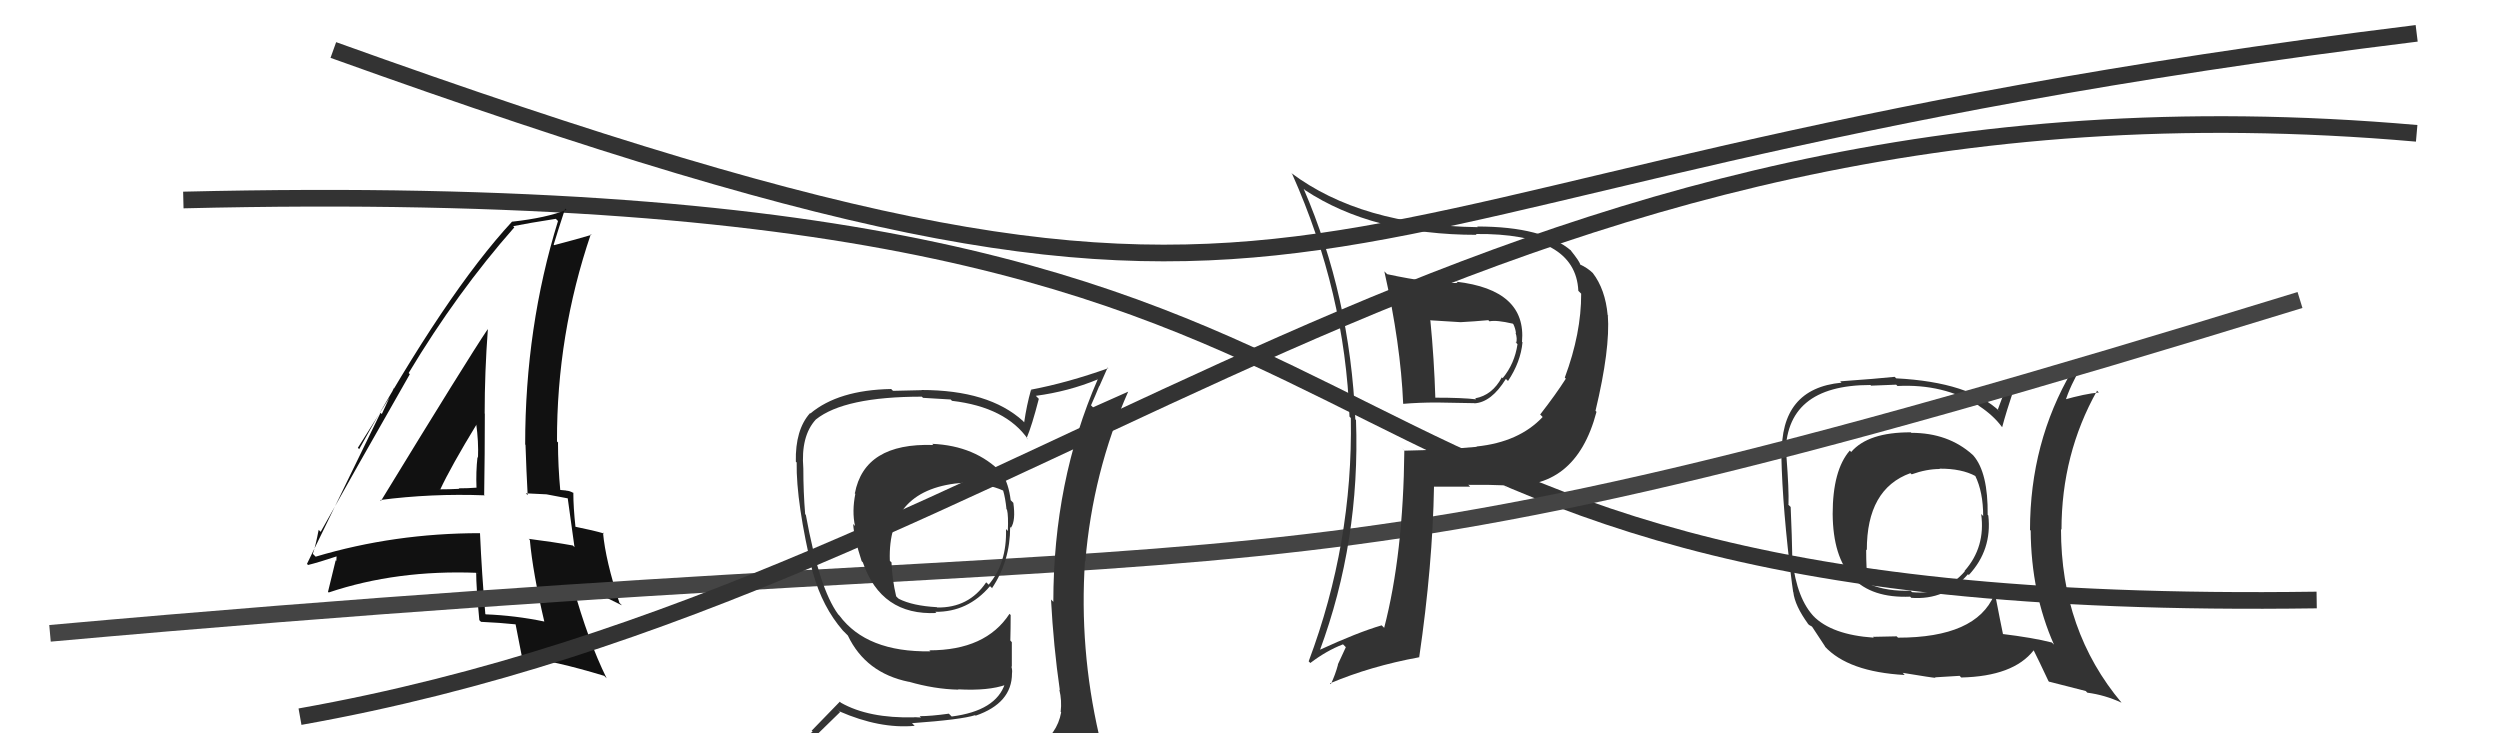
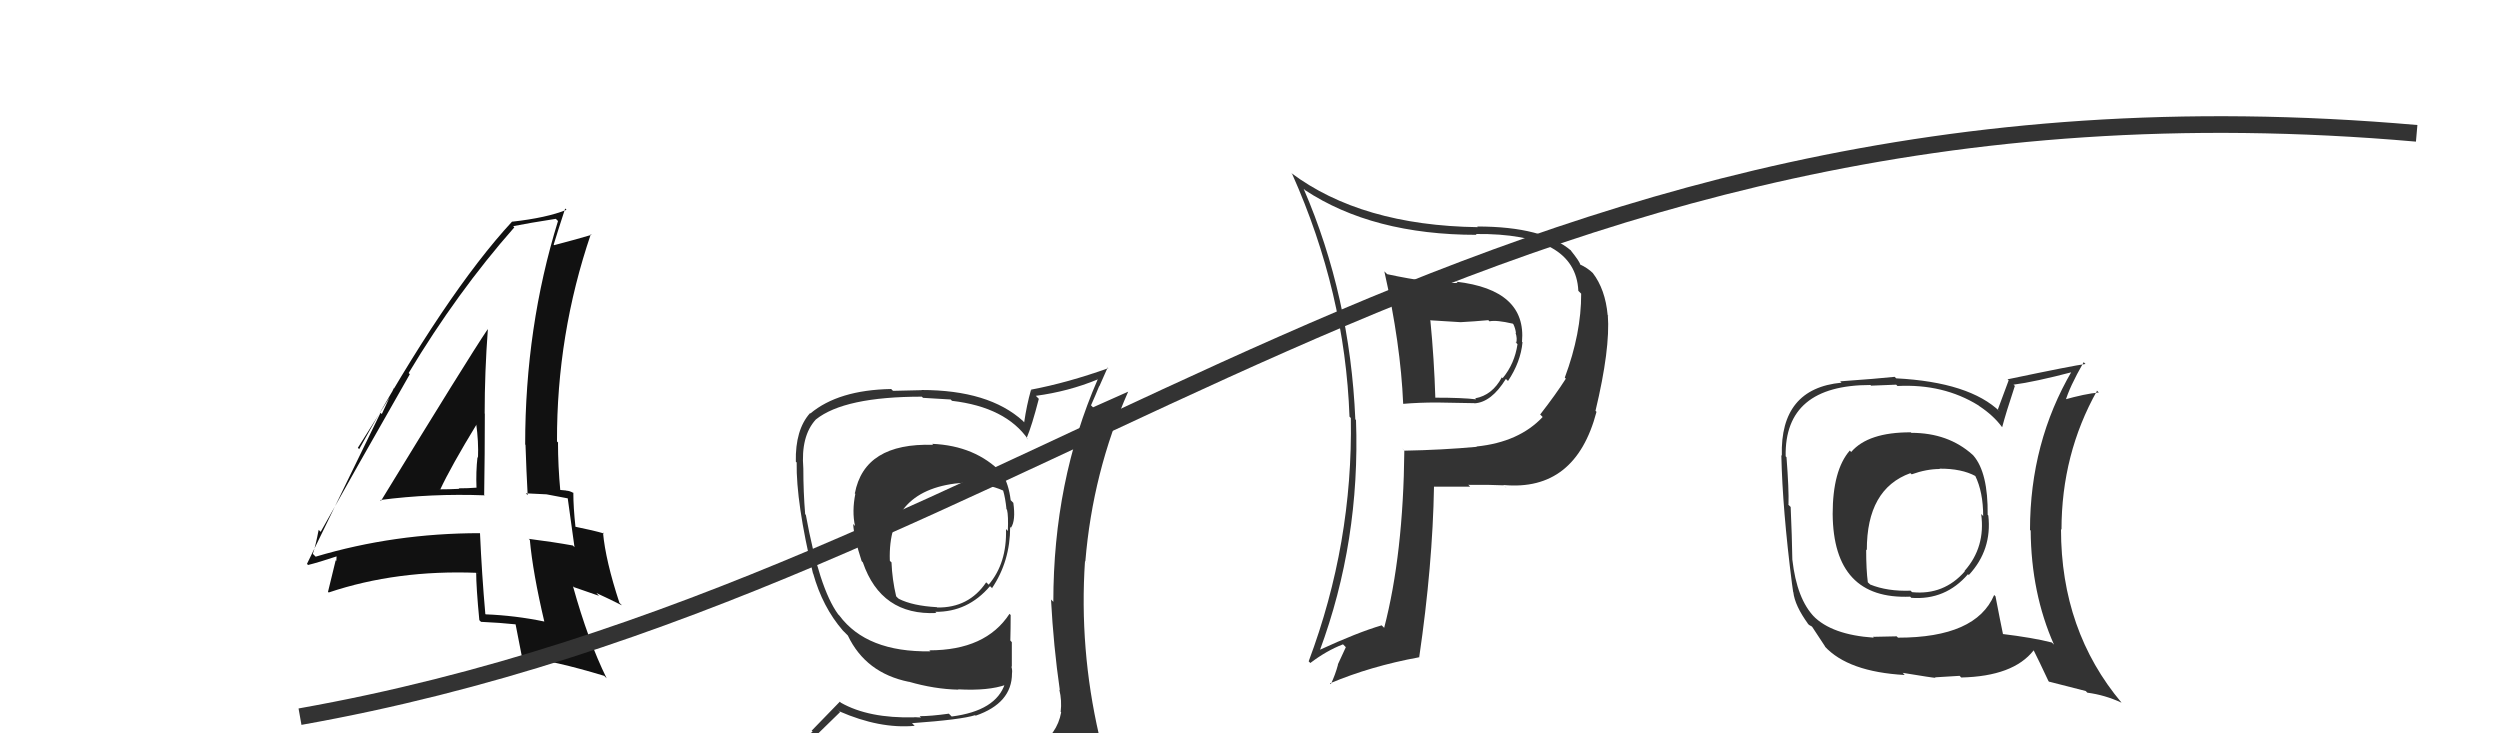
<svg xmlns="http://www.w3.org/2000/svg" width="150" height="44" viewBox="0,0,150,44">
-   <path d="M11 12 C94 10,69 37,139 36" stroke="#333" fill="none" />
  <path fill="#111" d="M22.67 29.86L22.81 30.00L22.81 30.00Q25.88 29.60 29.08 29.72L29.01 29.65L29.05 29.69Q29.09 27.22 29.09 24.82L29.08 24.81L29.08 24.82Q29.08 22.33 29.27 19.78L29.19 19.71L29.25 19.77Q28.07 21.52 22.86 30.05ZM32.73 37.37L32.67 37.31L32.65 37.29Q30.92 36.93 29.13 36.86L29.28 37.00L29.12 36.84Q28.91 34.47 28.80 31.99L28.88 32.07L28.80 31.99Q23.66 31.99 18.94 33.40L18.95 33.41L18.77 33.23Q18.93 32.78 19.12 31.79L19.11 31.78L19.24 31.91Q21.01 28.73 24.59 22.45L24.60 22.47L24.52 22.38Q27.43 17.53 30.86 13.64L30.87 13.65L30.79 13.57Q31.67 13.39 33.35 13.13L33.29 13.07L33.48 13.26Q31.51 19.63 31.51 26.67L31.39 26.55L31.53 26.69Q31.58 28.23 31.66 29.71L31.55 29.60L32.79 29.66L32.79 29.66Q33.50 29.80 34.11 29.91L33.99 29.79L34.06 29.87Q34.20 30.89 34.47 32.83L34.46 32.82L34.37 32.73Q33.21 32.52 31.72 32.33L31.80 32.40L31.79 32.39Q31.97 34.37 32.66 37.30ZM34.40 29.56L34.26 29.42L34.43 29.59Q34.17 29.44 33.98 29.44L33.97 29.43L33.54 29.39L33.62 29.46Q33.48 27.96 33.48 26.55L33.55 26.61L33.42 26.49Q33.40 20.07 35.45 14.05L35.45 14.05L35.49 14.09Q34.70 14.33 33.25 14.71L33.28 14.74L33.22 14.68Q33.45 13.92 33.91 12.51L34.09 12.69L33.99 12.59Q32.80 13.07 30.74 13.30L30.55 13.11L30.73 13.29Q26.76 17.58 21.55 26.95L21.47 26.87L23.69 23.34L23.63 23.29Q23.17 24.27 22.91 24.84L22.83 24.77L18.42 33.83L18.48 33.90Q19.13 33.74 20.27 33.36L20.20 33.29L20.18 33.65L20.14 33.62Q19.99 34.26 19.68 35.51L19.62 35.45L19.72 35.55Q23.80 34.18 28.63 34.37L28.71 34.46L28.57 34.32Q28.57 35.23 28.76 37.21L28.87 37.32L28.86 37.31Q29.98 37.36 31.04 37.47L30.97 37.40L30.91 37.33Q31.04 38.01 31.31 39.38L31.34 39.41L31.36 39.43Q33.25 39.64 36.25 40.55L36.37 40.67L36.40 40.70Q35.29 38.45 34.38 35.18L34.44 35.23L35.94 35.75L35.78 35.58Q36.63 35.97 37.31 36.32L37.27 36.27L37.17 36.18Q36.33 33.63 36.18 31.95L36.35 32.12L36.24 32.01Q35.64 31.83 34.50 31.60L34.56 31.66L34.53 31.63Q34.40 30.44 34.40 29.56ZM26.40 29.41L26.32 29.32L26.40 29.40Q27.05 28.00 28.61 25.44L28.64 25.48L28.57 25.41Q28.72 26.50 28.68 27.46L28.55 27.32L28.65 27.42Q28.55 28.31 28.59 29.27L28.75 29.44L28.58 29.26Q28.09 29.30 27.52 29.30L27.59 29.37L27.55 29.33Q26.97 29.36 26.36 29.36Z" />
  <path fill="#333" d="M114.71 26.00L114.72 26.01L114.65 25.94Q112.09 25.93 111.07 27.12L111.05 27.10L110.99 27.03Q109.96 28.21 109.96 30.84L110.05 30.93L109.96 30.84Q110.00 35.99 114.61 35.80L114.69 35.88L114.68 35.87Q116.73 36.02 118.08 34.45L118.17 34.55L118.13 34.50Q119.53 32.99 119.30 30.93L119.13 30.76L119.26 30.89Q119.29 28.37 118.41 27.34L118.31 27.24L118.35 27.28Q116.89 25.97 114.68 25.97ZM119.65 35.70L119.57 35.62L119.65 35.70Q118.56 38.26 113.88 38.26L113.80 38.18L112.38 38.21L112.43 38.26Q109.90 38.09 108.79 36.95L108.86 37.01L108.88 37.04Q107.81 35.96 107.54 33.57L107.51 33.54L107.54 33.57Q107.52 32.21 107.44 30.42L107.27 30.25L107.31 30.28Q107.34 29.37 107.19 27.43L107.19 27.43L107.14 27.38Q107.06 23.10 112.23 23.10L112.26 23.14L113.77 23.08L113.85 23.16Q116.60 23.02 118.70 24.32L118.69 24.31L118.75 24.36Q119.61 24.93 120.11 25.61L120.12 25.62L120.13 25.63Q120.35 24.79 120.89 23.16L120.94 23.20L120.81 23.08Q122.06 22.92 124.39 22.31L124.37 22.30L124.32 22.25Q121.80 26.55 121.80 31.80L121.81 31.81L121.84 31.83Q121.87 35.59 123.24 38.68L123.12 38.56L123.11 38.55Q121.98 38.26 120.08 38.03L120.13 38.08L120.20 38.15Q120.03 37.34 119.73 35.78ZM123.01 40.96L122.95 40.90L125.14 41.46L125.24 41.56Q126.30 41.70 127.29 42.16L127.46 42.32L127.30 42.17Q123.66 37.84 123.66 31.75L123.73 31.82L123.69 31.78Q123.69 27.25 125.82 23.45L125.79 23.41L125.93 23.55Q125.12 23.62 123.78 24.00L123.88 24.09L123.91 24.12Q124.15 23.25 125.02 21.73L125.12 21.83L125.13 21.84Q124.45 21.92 120.45 22.76L120.52 22.82L119.87 24.57L120.01 24.71Q118.18 22.93 113.77 22.70L113.76 22.69L113.68 22.61Q112.65 22.72 110.41 22.88L110.39 22.86L110.49 22.96Q106.80 23.31 106.91 27.34L106.76 27.19L106.88 27.31Q106.95 30.57 107.52 35.03L107.52 35.03L107.59 35.52L107.60 35.53Q107.69 36.34 108.49 37.44L108.39 37.35L108.56 37.51Q108.52 37.48 108.71 37.59L108.80 37.68L108.73 37.61Q109.14 38.24 109.52 38.81L109.51 38.80L109.48 38.78Q110.89 40.31 114.28 40.50L114.21 40.42L114.16 40.37Q115.98 40.67 116.13 40.67L116.10 40.64L117.58 40.55L117.67 40.65Q120.80 40.58 122.02 39.02L121.97 38.97L122.02 39.02Q122.30 39.57 122.91 40.87ZM116.49 28.24L116.48 28.23L116.37 28.12Q117.70 28.11 118.54 28.57L118.52 28.55L118.51 28.54Q118.99 29.52 118.99 30.96L118.93 30.90L118.87 30.84Q119.14 32.83 117.87 34.26L117.89 34.29L117.89 34.28Q116.63 35.72 114.73 35.53L114.67 35.48L114.64 35.44Q113.24 35.49 112.21 35.07L112.17 35.03L112.07 34.94Q111.97 34.19 111.97 32.97L111.91 32.91L112.01 33.01Q112.00 29.34 114.62 28.39L114.68 28.44L114.70 28.46Q115.59 28.14 116.39 28.14Z" />
-   <path d="M3 38 C81 31,73 38,138 18" stroke="#444" fill="none" />
-   <path d="M20 3 C84 26,72 11,145 2" stroke="#333" fill="none" />
  <path d="M18 43 C63 35,88 3,145 8" stroke="#333" fill="none" />
-   <path fill="#333" d="M55.98 26.68L55.99 26.69L56.00 26.70Q51.86 26.56 51.29 29.61L51.22 29.53L51.32 29.63Q51.11 30.68 51.30 31.56L51.31 31.57L51.19 31.44Q51.24 32.26 51.70 33.67L51.76 33.73L51.77 33.74Q52.87 36.94 56.19 36.78L56.15 36.75L56.12 36.71Q58.07 36.73 59.40 35.17L59.56 35.32L59.52 35.29Q60.61 33.67 60.61 31.62L60.79 31.80L60.66 31.66Q60.95 31.23 60.80 30.17L60.66 30.03L60.64 30.01Q60.53 29.06 60.12 28.38L60.28 28.54L60.11 28.38Q58.52 26.74 55.93 26.63ZM60.95 45.27L60.86 45.19L60.99 45.32Q59.09 45.82 51.02 46.20L51.04 46.22L50.92 46.10Q49.26 46.19 47.62 45.35L47.62 45.35L47.65 45.38Q48.58 44.52 50.40 42.73L50.21 42.53L50.36 42.68Q52.78 43.74 54.88 43.55L54.72 43.39L54.72 43.39Q57.67 43.18 58.51 42.91L58.54 42.95L58.54 42.94Q60.72 42.19 60.72 40.40L60.79 40.48L60.72 40.40Q60.75 40.21 60.68 39.98L60.71 40.01L60.71 38.53L60.62 38.43Q60.64 37.70 60.64 36.90L60.54 36.80L60.57 36.83Q59.14 39.02 55.76 39.02L55.86 39.13L55.81 39.08Q52.00 39.14 50.36 36.93L50.22 36.79L50.29 36.86Q49.15 35.30 48.35 30.89L48.40 30.94L48.31 30.85Q48.20 29.52 48.20 28.11L48.10 28.01L48.20 28.11Q48.04 26.16 48.95 25.17L49.06 25.28L48.95 25.17Q50.66 23.80 55.31 23.80L55.38 23.87L57.04 23.97L57.12 24.05Q60.35 24.43 61.69 26.37L61.54 26.22L61.60 26.28Q61.91 25.56 62.33 23.93L62.32 23.92L62.15 23.75Q64.10 23.49 65.85 22.77L65.74 22.66L65.86 22.77Q63.20 28.88 63.20 36.11L63.05 35.96L63.06 35.96Q63.21 38.78 63.59 41.41L63.62 41.43L63.56 41.38Q63.72 42.03 63.64 42.71L63.67 42.74L63.67 42.74Q63.43 44.06 62.21 44.82L62.26 44.87L62.29 44.90Q61.66 45.04 60.82 45.15ZM63.80 48.09L63.88 48.17L63.79 48.08Q65.26 48.14 66.02 47.19L66.15 47.32L66.19 47.36Q66.49 46.36 66.37 45.64L66.27 45.54L66.34 45.61Q66.23 44.96 66.04 44.20L66.02 44.18L65.94 44.10Q64.75 38.92 65.10 33.66L65.25 33.82L65.12 33.69Q65.56 28.34 67.69 23.50L67.69 23.50L65.58 24.44L65.46 24.32Q65.72 23.74 65.95 23.17L65.96 23.18L66.46 22.05L66.50 22.09Q64.07 22.96 61.86 23.38L62.02 23.54L61.86 23.39Q61.60 24.31 61.45 25.34L61.44 25.33L61.38 25.26Q59.33 23.40 55.29 23.40L55.30 23.41L53.58 23.45L53.47 23.34Q50.30 23.40 48.62 24.81L48.62 24.80L48.60 24.79Q47.71 25.79 47.75 27.70L47.85 27.80L47.80 27.75Q47.76 30.14 48.78 34.41L48.79 34.41L48.79 34.41Q49.35 36.42 50.57 37.83L50.64 37.90L50.85 38.11L50.85 38.11L50.87 38.13Q51.94 40.38 54.53 40.91L54.53 40.91L54.52 40.90Q56.07 41.35 57.51 41.38L57.47 41.34L57.49 41.36Q59.31 41.46 60.37 41.08L60.26 40.97L60.30 41.01Q59.77 42.65 57.10 42.99L57.09 42.98L56.93 42.82Q55.86 42.97 55.18 42.97L55.26 43.05L54.86 43.03L54.86 43.04Q52.12 43.11 50.45 42.16L50.39 42.10L48.70 43.84L48.76 43.90Q47.74 44.56 46.90 45.51L47.10 45.70L46.98 45.59Q48.06 46.20 49.05 46.39L49.05 46.40L48.13 47.23L48.09 47.19Q50.80 48.26 56.43 48.26L56.42 48.25L56.76 48.36L56.60 48.20Q60.20 48.18 63.78 48.07ZM57.85 28.97L57.93 29.05L57.89 29.01Q59.27 29.01 60.18 29.43L60.08 29.34L60.19 29.44Q60.32 29.87 60.39 30.56L60.33 30.49L60.42 30.58Q60.51 30.94 60.47 31.86L60.38 31.76L60.36 31.75Q60.42 33.79 59.32 35.08L59.26 35.02L59.17 34.94Q58.13 36.48 56.23 36.45L56.18 36.40L56.21 36.43Q54.76 36.35 53.93 35.93L53.87 35.88L53.77 35.78Q53.53 34.77 53.49 33.74L53.43 33.69L53.39 33.64Q53.24 29.27 57.85 28.96Z" />
+   <path fill="#333" d="M55.98 26.68L55.99 26.69Q51.86 26.56 51.29 29.61L51.22 29.53L51.32 29.63Q51.11 30.68 51.30 31.56L51.31 31.57L51.19 31.44Q51.24 32.26 51.70 33.67L51.76 33.73L51.77 33.74Q52.87 36.94 56.19 36.78L56.15 36.75L56.12 36.71Q58.07 36.73 59.40 35.17L59.56 35.32L59.52 35.29Q60.61 33.67 60.61 31.62L60.79 31.80L60.66 31.66Q60.95 31.23 60.80 30.17L60.66 30.03L60.64 30.01Q60.53 29.06 60.12 28.38L60.28 28.54L60.11 28.38Q58.52 26.74 55.93 26.63ZM60.95 45.27L60.86 45.19L60.99 45.32Q59.09 45.82 51.02 46.20L51.04 46.22L50.92 46.10Q49.26 46.19 47.62 45.35L47.62 45.35L47.65 45.38Q48.58 44.52 50.40 42.73L50.21 42.53L50.36 42.68Q52.78 43.74 54.88 43.55L54.72 43.39L54.72 43.39Q57.67 43.18 58.51 42.91L58.54 42.95L58.54 42.94Q60.72 42.19 60.72 40.40L60.79 40.48L60.72 40.40Q60.75 40.21 60.68 39.98L60.71 40.01L60.71 38.53L60.62 38.43Q60.64 37.70 60.64 36.90L60.54 36.80L60.57 36.83Q59.14 39.02 55.76 39.02L55.86 39.13L55.81 39.08Q52.00 39.14 50.36 36.93L50.22 36.79L50.29 36.86Q49.15 35.30 48.35 30.89L48.40 30.94L48.31 30.85Q48.20 29.52 48.20 28.11L48.10 28.01L48.20 28.11Q48.04 26.16 48.95 25.17L49.06 25.28L48.95 25.17Q50.66 23.80 55.31 23.80L55.38 23.87L57.04 23.97L57.12 24.05Q60.35 24.43 61.69 26.37L61.54 26.22L61.60 26.28Q61.91 25.56 62.33 23.93L62.32 23.92L62.15 23.75Q64.10 23.49 65.85 22.77L65.74 22.66L65.86 22.77Q63.20 28.88 63.20 36.11L63.05 35.96L63.06 35.96Q63.21 38.78 63.59 41.41L63.62 41.43L63.56 41.38Q63.72 42.03 63.64 42.71L63.67 42.74L63.67 42.74Q63.43 44.06 62.21 44.82L62.26 44.87L62.29 44.90Q61.66 45.04 60.82 45.15ZM63.80 48.09L63.88 48.17L63.79 48.08Q65.26 48.14 66.02 47.19L66.15 47.32L66.19 47.36Q66.49 46.36 66.37 45.64L66.27 45.54L66.34 45.61Q66.23 44.96 66.04 44.20L66.02 44.18L65.94 44.10Q64.75 38.92 65.10 33.66L65.25 33.82L65.12 33.69Q65.56 28.34 67.69 23.50L67.69 23.50L65.58 24.44L65.46 24.32Q65.72 23.74 65.95 23.17L65.96 23.18L66.46 22.05L66.50 22.09Q64.07 22.96 61.86 23.38L62.02 23.54L61.86 23.39Q61.60 24.31 61.45 25.34L61.44 25.33L61.38 25.26Q59.33 23.40 55.29 23.40L55.30 23.41L53.58 23.45L53.47 23.34Q50.30 23.40 48.62 24.81L48.62 24.80L48.60 24.79Q47.71 25.79 47.75 27.70L47.85 27.80L47.80 27.75Q47.76 30.14 48.78 34.41L48.79 34.41L48.79 34.41Q49.35 36.42 50.57 37.83L50.64 37.90L50.85 38.11L50.85 38.11L50.87 38.13Q51.94 40.38 54.53 40.91L54.53 40.91L54.52 40.90Q56.07 41.35 57.51 41.38L57.47 41.34L57.49 41.36Q59.31 41.46 60.37 41.08L60.26 40.97L60.30 41.01Q59.77 42.65 57.10 42.99L57.09 42.98L56.93 42.82Q55.86 42.97 55.18 42.97L55.26 43.05L54.86 43.03L54.86 43.04Q52.12 43.11 50.45 42.16L50.39 42.10L48.70 43.84L48.76 43.90Q47.74 44.56 46.90 45.51L47.10 45.70L46.98 45.59Q48.06 46.20 49.05 46.39L49.05 46.40L48.13 47.23L48.09 47.19Q50.80 48.26 56.43 48.26L56.42 48.25L56.76 48.36L56.60 48.20Q60.20 48.18 63.78 48.07ZM57.85 28.97L57.93 29.05L57.89 29.01Q59.27 29.01 60.18 29.43L60.08 29.34L60.19 29.44Q60.32 29.87 60.39 30.56L60.33 30.49L60.42 30.58Q60.51 30.94 60.47 31.86L60.38 31.76L60.36 31.75Q60.42 33.79 59.32 35.08L59.26 35.02L59.17 34.94Q58.13 36.48 56.23 36.45L56.18 36.40L56.21 36.43Q54.76 36.35 53.93 35.93L53.87 35.88L53.77 35.78Q53.53 34.77 53.49 33.74L53.43 33.69L53.39 33.64Q53.24 29.27 57.85 28.96Z" />
  <path fill="#333" d="M83.15 16.37L83.24 16.46L83.06 16.28Q84.04 20.64 84.19 24.22L84.20 24.24L84.20 24.23Q85.14 24.15 86.21 24.15L86.21 24.15L88.46 24.19L88.47 24.20Q89.48 24.14 90.35 22.74L90.38 22.76L90.48 22.86Q91.24 21.72 91.35 20.54L91.22 20.40L91.32 20.51Q91.60 17.39 87.37 16.90L87.48 17.00L87.45 16.98Q85.86 17.02 83.23 16.45ZM84.11 26.88L84.19 26.96L84.26 27.03Q84.20 33.25 83.05 37.67L82.98 37.60L82.90 37.52Q81.46 37.94 79.14 39.01L79.20 39.07L79.18 39.05Q81.62 32.47 81.36 25.20L81.20 25.04L81.32 25.16Q81.00 17.76 78.22 11.33L78.29 11.39L78.29 11.40Q82.36 14.09 88.60 14.09L88.57 14.06L88.55 14.04Q94.54 13.98 94.70 17.45L94.84 17.59L94.87 17.62Q94.88 19.99 93.89 22.65L93.89 22.66L93.95 22.72Q93.36 23.65 92.41 24.87L92.43 24.89L92.56 25.02Q91.14 26.53 88.59 26.79L88.60 26.81L88.60 26.81Q86.51 27.00 84.26 27.04ZM90.37 29.27L90.37 29.26L90.21 29.10Q94.53 29.50 95.79 24.71L95.65 24.57L95.73 24.65Q96.62 20.93 96.47 18.91L96.54 18.98L96.46 18.91Q96.32 17.36 95.56 16.37L95.55 16.36L95.60 16.41Q95.27 16.08 94.77 15.85L94.86 15.93L94.81 15.88Q94.82 15.74 94.21 14.98L94.19 14.96L94.28 15.05Q92.59 13.59 88.63 13.59L88.73 13.69L88.67 13.63Q81.68 13.53 77.46 10.37L77.49 10.40L77.53 10.44Q80.70 17.54 80.97 25.00L81.02 25.05L81.05 25.08Q81.18 32.60 78.52 39.68L78.58 39.74L78.62 39.78Q79.59 39.04 80.58 38.66L80.75 38.83L80.27 39.87L80.28 39.88Q80.12 40.48 79.85 41.05L79.90 41.10L79.80 41.00Q82.24 39.97 85.13 39.44L85.09 39.40L85.15 39.45Q85.96 33.91 86.04 29.19L86.09 29.25L86.05 29.20Q87.22 29.20 88.21 29.20L88.09 29.08L88.11 29.09Q89.43 29.08 90.23 29.12ZM89.26 19.17L89.32 19.23L89.37 19.28Q89.78 19.19 90.77 19.42L90.74 19.39L90.80 19.45Q90.92 19.69 90.96 19.99L90.94 19.97L90.93 19.96Q91.05 20.31 90.97 20.58L90.87 20.47L91.05 20.65Q90.88 21.82 90.16 22.69L90.02 22.56L90.11 22.64Q89.54 23.71 88.51 23.90L88.55 23.94L88.57 23.96Q87.75 23.86 86.11 23.86L86.05 23.80L86.12 23.87Q86.05 21.56 85.82 19.20L85.85 19.22L87.63 19.33L87.64 19.33Q88.43 19.29 89.30 19.21Z" />
</svg>